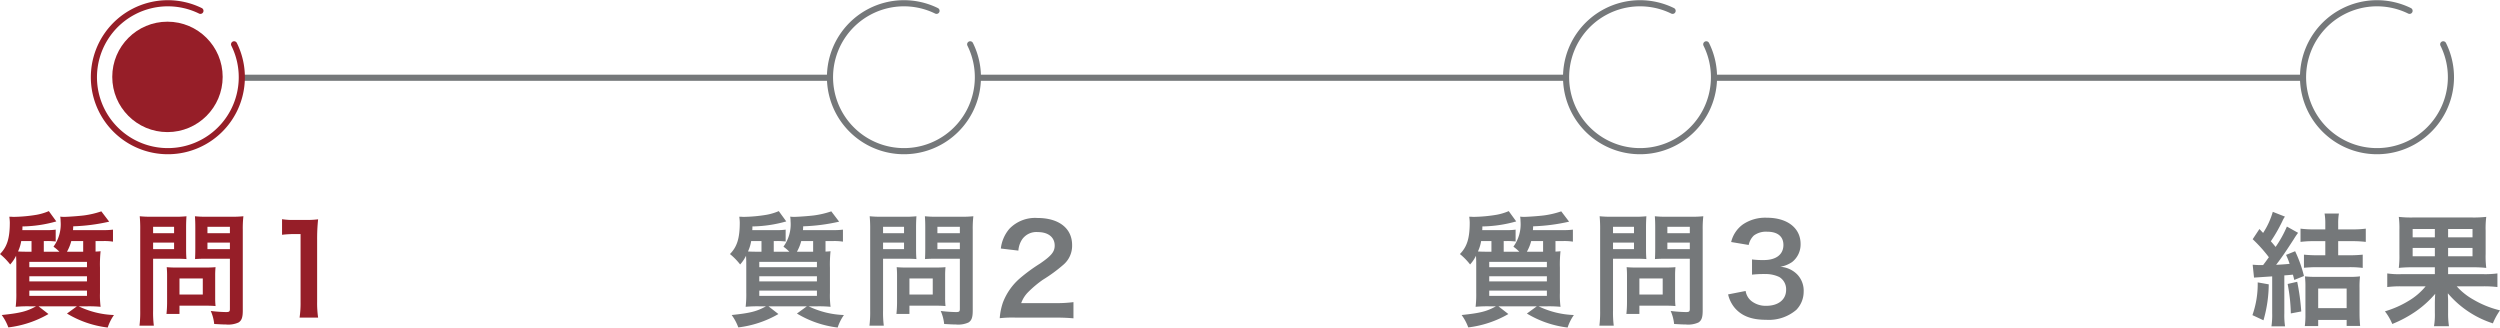
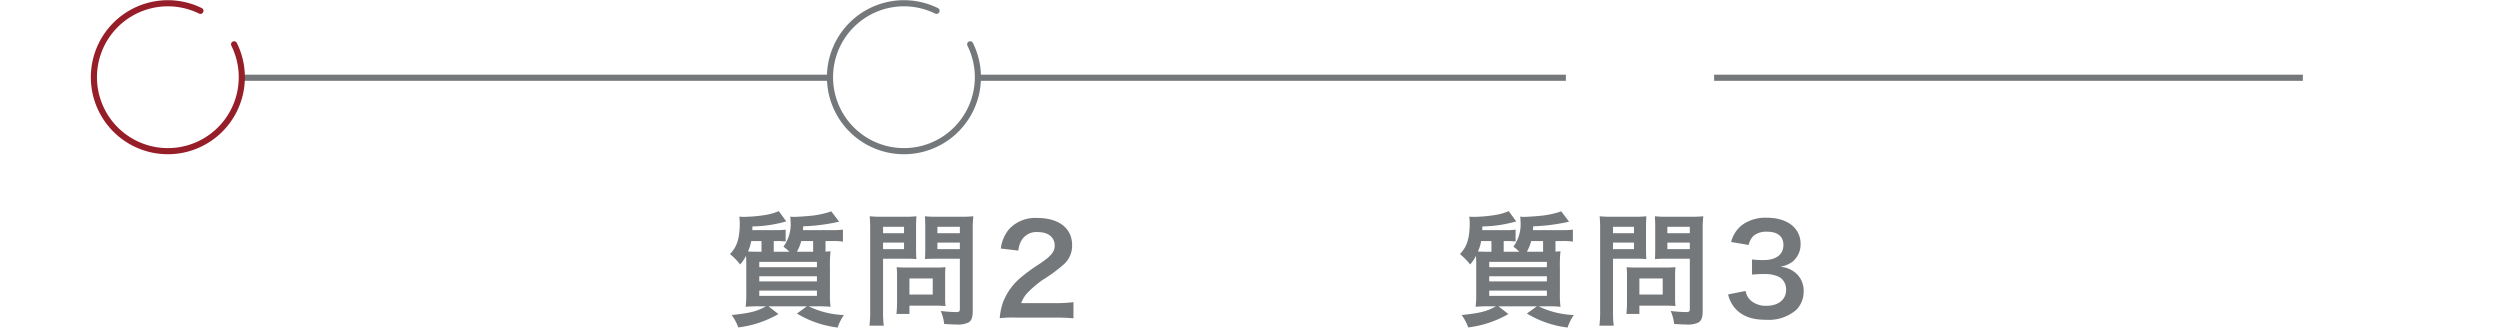
<svg xmlns="http://www.w3.org/2000/svg" width="407.56" height="53.395" viewBox="0 0 407.56 53.395">
  <g id="Group_38915" data-name="Group 38915" transform="translate(-496.7 -2220.471)">
    <g id="Group_38811" data-name="Group 38811" transform="translate(43 460.006)">
      <path id="Path_105217" data-name="Path 105217" d="M-17284.508-14559.859h95.979" transform="translate(17777.508 16333)" fill="none" stroke="#75787a" stroke-width="1" />
      <path id="Path_105218" data-name="Path 105218" d="M-17284.508-14559.859h95.979" transform="translate(17897.508 16333)" fill="none" stroke="#75787a" stroke-width="1" />
      <path id="Path_113803" data-name="Path 113803" d="M-17284.508-14559.859h95.979" transform="translate(18017.648 16333)" fill="none" stroke="#75787a" stroke-width="1" />
      <g id="Group_32577" data-name="Group 32577" transform="translate(469 1761)">
        <g id="Group_32575" data-name="Group 32575" transform="translate(0 0)">
          <g id="Group_32571" data-name="Group 32571" transform="translate(0 0)">
            <g id="Group_262" data-name="Group 262">
              <path id="Path_1738" data-name="Path 1738" d="M177.865,29.689a12.056,12.056,0,1,1-5.489-5.462" transform="translate(-155.002 -22.998)" fill="none" stroke="#961e28" stroke-linecap="round" stroke-miterlimit="10" stroke-width="1" />
            </g>
          </g>
        </g>
      </g>
      <g id="Group_32578" data-name="Group 32578" transform="translate(589 1761)">
        <g id="Group_32575-2" data-name="Group 32575" transform="translate(0 0)">
          <g id="Group_32571-2" data-name="Group 32571" transform="translate(0 0)">
            <g id="Group_262-2" data-name="Group 262">
              <path id="Path_1738-2" data-name="Path 1738" d="M177.865,29.689a12.056,12.056,0,1,1-5.489-5.462" transform="translate(-155.002 -22.998)" fill="none" stroke="#75787a" stroke-linecap="round" stroke-miterlimit="10" stroke-width="1" />
            </g>
          </g>
        </g>
      </g>
      <g id="Group_32579" data-name="Group 32579" transform="translate(709 1761)">
        <g id="Group_32575-3" data-name="Group 32575" transform="translate(0 0)">
          <g id="Group_32571-3" data-name="Group 32571" transform="translate(0 0)">
            <g id="Group_262-3" data-name="Group 262">
-               <path id="Path_1738-3" data-name="Path 1738" d="M177.865,29.689a12.056,12.056,0,1,1-5.489-5.462" transform="translate(-155.002 -22.998)" fill="none" stroke="#75787a" stroke-linecap="round" stroke-miterlimit="10" stroke-width="1" />
-             </g>
+               </g>
          </g>
        </g>
      </g>
      <g id="Group_38810" data-name="Group 38810" transform="translate(829.141 1761)">
        <g id="Group_32575-4" data-name="Group 32575" transform="translate(0 0)">
          <g id="Group_32571-4" data-name="Group 32571" transform="translate(0 0)">
            <g id="Group_262-4" data-name="Group 262">
-               <path id="Path_1738-4" data-name="Path 1738" d="M177.865,29.689a12.056,12.056,0,1,1-5.489-5.462" transform="translate(-155.002 -22.998)" fill="none" stroke="#75787a" stroke-linecap="round" stroke-miterlimit="10" stroke-width="1" />
-             </g>
+               </g>
          </g>
        </g>
      </g>
-       <circle id="Ellipse_5" data-name="Ellipse 5" cx="9" cy="9" r="9" transform="translate(472 1764)" fill="#961e28" />
-       <path id="Path_113898" data-name="Path 113898" d="M-16.4-14.02c.02-.16.02-.32.04-.62a30.618,30.618,0,0,0,5.86-.76l-1.28-1.68a14.71,14.71,0,0,1-2.8.66c-.78.1-2.62.24-3.28.24a4.184,4.184,0,0,1-.62-.04,4.373,4.373,0,0,1,.06.72,6.207,6.207,0,0,1-1.16,4.18,7.208,7.208,0,0,1,.96.82h-2.54v-1.74h.52a10.09,10.09,0,0,1,1.42.08V-14.1a9.461,9.461,0,0,1-1.46.08h-3.98a5.255,5.255,0,0,0,.02-.6,21.233,21.233,0,0,0,5.52-.82l-1.22-1.68a9.045,9.045,0,0,1-2,.6,24.455,24.455,0,0,1-3.7.34c-.04,0-.2,0-.4-.02h-.34a7.81,7.81,0,0,1,.08.92c0,2.6-.44,3.98-1.6,5.16a10.313,10.313,0,0,1,1.66,1.7,6.047,6.047,0,0,0,.96-1.42c.04.7.04.98.04,1.94v4.02a17.774,17.774,0,0,1-.1,2.36,20.938,20.938,0,0,1,2.16-.08h1.16c-1.52.84-2.56,1.1-5.6,1.42a7.98,7.98,0,0,1,1.08,2.02A17.1,17.1,0,0,0-20.4-.34L-22.02-1.6h6.26L-17.38-.42a16.611,16.611,0,0,0,6.64,2.28A7.662,7.662,0,0,1-9.72-.18,14.354,14.354,0,0,1-15.48-1.6h1.44a20.028,20.028,0,0,1,2.14.08A14.9,14.9,0,0,1-12-3.8V-7.88a20.37,20.37,0,0,1,.1-2.7c-.34.04-.4.04-.82.06v-1.72h1.32a8.807,8.807,0,0,1,1.52.1V-14.1a11.565,11.565,0,0,1-1.54.08Zm1.66,1.78v1.74h-2.64a7.19,7.19,0,0,0,.7-1.74Zm-8.9,1.74c-.72,0-1.06,0-1.72-.04a6.587,6.587,0,0,0,.52-1.7h1.68v1.74Zm.12,1.66h9.4v.86h-9.4Zm0,2.34h9.4v.84h-9.4Zm0,2.34h9.4v.86h-9.4Zm20.18-5.2H.26c.66,0,1.36.02,1.84.06-.04-.44-.06-.9-.06-1.8v-3.3c0-.78.02-1.24.06-1.88a16.9,16.9,0,0,1-2.04.08H-3.48a18.683,18.683,0,0,1-2.04-.08,22.361,22.361,0,0,1,.08,2.26V-.92a17.879,17.879,0,0,1-.12,2.48h2.34A17.155,17.155,0,0,1-3.34-.9Zm0-5.2H.08v1.04H-3.34Zm0,2.58H.08v1.06H-3.34Zm14.62-2.06a17.611,17.611,0,0,1,.1-2.24,19.089,19.089,0,0,1-2.06.08H5.52a17.994,17.994,0,0,1-2.04-.08c.04.58.06,1.12.06,1.88v3.3c0,.86-.02,1.26-.04,1.8.44-.04,1.16-.06,1.82-.06H9.18v8.18c0,.44-.1.52-.66.52A23.359,23.359,0,0,1,6.06-.84a6.982,6.982,0,0,1,.56,2.12c1.32.08,1.54.08,1.86.08a4.078,4.078,0,0,0,2.1-.32c.52-.32.7-.84.7-1.94Zm-5.76-.52H9.18v1.04H5.52Zm0,2.58H9.18v1.06H5.52ZM6.78-6.6a13.2,13.2,0,0,1,.06-1.38c-.42.04-.92.06-1.54.06H.36c-.58,0-1.04-.02-1.48-.06.04.42.06.86.06,1.4V-2.3a17.824,17.824,0,0,1-.1,1.94H.96V-1.7H5.42c.58,0,1,.02,1.42.06A12.523,12.523,0,0,1,6.78-3ZM.96-6.14h3.8v2.62H.96ZM23.56.24a16.765,16.765,0,0,1-.16-2.6V-12.48a30.136,30.136,0,0,1,.16-3.3,14.545,14.545,0,0,1-2.04.1H19.68a11.114,11.114,0,0,1-2-.12v2.54a17.787,17.787,0,0,1,2.06-.12h.96V-2.36a16.6,16.6,0,0,1-.16,2.6Z" transform="translate(482 1812)" fill="#961e28" />
      <path id="Path_113899" data-name="Path 113899" d="M-16.4-14.02c.02-.16.02-.32.04-.62a30.618,30.618,0,0,0,5.86-.76l-1.28-1.68a14.71,14.71,0,0,1-2.8.66c-.78.1-2.62.24-3.28.24a4.184,4.184,0,0,1-.62-.04,4.373,4.373,0,0,1,.06.72,6.207,6.207,0,0,1-1.16,4.18,7.208,7.208,0,0,1,.96.82h-2.54v-1.74h.52a10.09,10.09,0,0,1,1.42.08V-14.1a9.461,9.461,0,0,1-1.46.08h-3.98a5.255,5.255,0,0,0,.02-.6,21.233,21.233,0,0,0,5.52-.82l-1.22-1.68a9.045,9.045,0,0,1-2,.6,24.455,24.455,0,0,1-3.7.34c-.04,0-.2,0-.4-.02h-.34a7.81,7.81,0,0,1,.08.92c0,2.6-.44,3.98-1.6,5.16a10.313,10.313,0,0,1,1.66,1.7,6.047,6.047,0,0,0,.96-1.42c.04.7.04.98.04,1.94v4.02a17.774,17.774,0,0,1-.1,2.36,20.938,20.938,0,0,1,2.16-.08h1.16c-1.52.84-2.56,1.1-5.6,1.42a7.98,7.98,0,0,1,1.08,2.02A17.1,17.1,0,0,0-20.4-.34L-22.02-1.6h6.26L-17.38-.42a16.611,16.611,0,0,0,6.64,2.28A7.662,7.662,0,0,1-9.72-.18,14.354,14.354,0,0,1-15.48-1.6h1.44a20.028,20.028,0,0,1,2.14.08A14.9,14.9,0,0,1-12-3.8V-7.88a20.37,20.37,0,0,1,.1-2.7c-.34.04-.4.04-.82.06v-1.72h1.32a8.807,8.807,0,0,1,1.52.1V-14.1a11.565,11.565,0,0,1-1.54.08Zm1.66,1.78v1.74h-2.64a7.19,7.19,0,0,0,.7-1.74Zm-8.9,1.74c-.72,0-1.06,0-1.72-.04a6.587,6.587,0,0,0,.52-1.7h1.68v1.74Zm.12,1.66h9.4v.86h-9.4Zm0,2.34h9.4v.84h-9.4Zm0,2.34h9.4v.86h-9.4Zm20.18-5.2H.26c.66,0,1.36.02,1.84.06-.04-.44-.06-.9-.06-1.8v-3.3c0-.78.02-1.24.06-1.88a16.9,16.9,0,0,1-2.04.08H-3.48a18.683,18.683,0,0,1-2.04-.08,22.361,22.361,0,0,1,.08,2.26V-.92a17.879,17.879,0,0,1-.12,2.48h2.34A17.155,17.155,0,0,1-3.34-.9Zm0-5.2H.08v1.04H-3.34Zm0,2.58H.08v1.06H-3.34Zm14.62-2.06a17.611,17.611,0,0,1,.1-2.24,19.089,19.089,0,0,1-2.06.08H5.52a17.994,17.994,0,0,1-2.04-.08c.04.58.06,1.12.06,1.88v3.3c0,.86-.02,1.26-.04,1.8.44-.04,1.16-.06,1.82-.06H9.18v8.18c0,.44-.1.52-.66.52A23.359,23.359,0,0,1,6.06-.84a6.982,6.982,0,0,1,.56,2.12c1.32.08,1.54.08,1.86.08a4.078,4.078,0,0,0,2.1-.32c.52-.32.7-.84.7-1.94Zm-5.76-.52H9.18v1.04H5.52Zm0,2.58H9.18v1.06H5.52ZM6.78-6.6a13.2,13.2,0,0,1,.06-1.38c-.42.04-.92.06-1.54.06H.36c-.58,0-1.04-.02-1.48-.06.04.42.06.86.06,1.4V-2.3a17.824,17.824,0,0,1-.1,1.94H.96V-1.7H5.42c.58,0,1,.02,1.42.06A12.523,12.523,0,0,1,6.78-3ZM.96-6.14h3.8v2.62H.96ZM24.68.24c1.28,0,2.08.04,3.02.12V-2.28a21.014,21.014,0,0,1-2.92.16h-5.6a4.821,4.821,0,0,1,1.14-1.8,17.5,17.5,0,0,1,2.38-2,25.038,25.038,0,0,0,3.36-2.46,4.06,4.06,0,0,0,1.42-3.2c0-2.74-2.16-4.42-5.66-4.42a5.815,5.815,0,0,0-4.58,1.78,6,6,0,0,0-1.38,3.2l2.86.34a3.8,3.8,0,0,1,.62-1.84,2.826,2.826,0,0,1,2.54-1.18c1.7,0,2.76.84,2.76,2.2,0,1.02-.56,1.68-2.4,2.94a27.542,27.542,0,0,0-3.3,2.42A9.871,9.871,0,0,0,16.2-2.22,10.219,10.219,0,0,0,15.68.34a18.432,18.432,0,0,1,2.58-.1Z" transform="translate(601 1812)" fill="#75787a" />
      <path id="Path_113900" data-name="Path 113900" d="M-16.4-14.02c.02-.16.02-.32.04-.62a30.618,30.618,0,0,0,5.86-.76l-1.28-1.68a14.71,14.71,0,0,1-2.8.66c-.78.1-2.62.24-3.28.24a4.184,4.184,0,0,1-.62-.04,4.373,4.373,0,0,1,.06.72,6.207,6.207,0,0,1-1.16,4.18,7.208,7.208,0,0,1,.96.82h-2.54v-1.74h.52a10.09,10.09,0,0,1,1.42.08V-14.1a9.461,9.461,0,0,1-1.46.08h-3.98a5.255,5.255,0,0,0,.02-.6,21.233,21.233,0,0,0,5.52-.82l-1.22-1.68a9.045,9.045,0,0,1-2,.6,24.455,24.455,0,0,1-3.7.34c-.04,0-.2,0-.4-.02h-.34a7.81,7.81,0,0,1,.08.92c0,2.6-.44,3.98-1.6,5.16a10.313,10.313,0,0,1,1.66,1.7,6.047,6.047,0,0,0,.96-1.42c.04.7.04.98.04,1.94v4.02a17.774,17.774,0,0,1-.1,2.36,20.938,20.938,0,0,1,2.16-.08h1.16c-1.52.84-2.56,1.1-5.6,1.42a7.98,7.98,0,0,1,1.08,2.02A17.1,17.1,0,0,0-20.4-.34L-22.02-1.6h6.26L-17.38-.42a16.611,16.611,0,0,0,6.64,2.28A7.662,7.662,0,0,1-9.72-.18,14.354,14.354,0,0,1-15.48-1.6h1.44a20.028,20.028,0,0,1,2.14.08A14.9,14.9,0,0,1-12-3.8V-7.88a20.37,20.37,0,0,1,.1-2.7c-.34.04-.4.04-.82.06v-1.72h1.32a8.807,8.807,0,0,1,1.52.1V-14.1a11.565,11.565,0,0,1-1.54.08Zm1.66,1.78v1.74h-2.64a7.19,7.19,0,0,0,.7-1.74Zm-8.9,1.74c-.72,0-1.06,0-1.72-.04a6.587,6.587,0,0,0,.52-1.7h1.68v1.74Zm.12,1.66h9.4v.86h-9.4Zm0,2.34h9.4v.84h-9.4Zm0,2.34h9.4v.86h-9.4Zm20.18-5.2H.26c.66,0,1.36.02,1.84.06-.04-.44-.06-.9-.06-1.8v-3.3c0-.78.02-1.24.06-1.88a16.9,16.9,0,0,1-2.04.08H-3.48a18.683,18.683,0,0,1-2.04-.08,22.361,22.361,0,0,1,.08,2.26V-.92a17.879,17.879,0,0,1-.12,2.48h2.34A17.155,17.155,0,0,1-3.34-.9Zm0-5.2H.08v1.04H-3.34Zm0,2.58H.08v1.06H-3.34Zm14.62-2.06a17.611,17.611,0,0,1,.1-2.24,19.089,19.089,0,0,1-2.06.08H5.52a17.994,17.994,0,0,1-2.04-.08c.04.58.06,1.12.06,1.88v3.3c0,.86-.02,1.26-.04,1.8.44-.04,1.16-.06,1.82-.06H9.18v8.18c0,.44-.1.52-.66.52A23.359,23.359,0,0,1,6.06-.84a6.982,6.982,0,0,1,.56,2.12c1.32.08,1.54.08,1.86.08a4.078,4.078,0,0,0,2.1-.32c.52-.32.7-.84.7-1.94Zm-5.76-.52H9.18v1.04H5.52Zm0,2.58H9.18v1.06H5.52ZM6.78-6.6a13.2,13.2,0,0,1,.06-1.38c-.42.04-.92.06-1.54.06H.36c-.58,0-1.04-.02-1.48-.06.04.42.06.86.06,1.4V-2.3a17.824,17.824,0,0,1-.1,1.94H.96V-1.7H5.42c.58,0,1,.02,1.42.06A12.523,12.523,0,0,1,6.78-3ZM.96-6.14h3.8v2.62H.96Zm14.46,2.6A5.282,5.282,0,0,0,16.54-1.3C17.68,0,19.28.6,21.62.6a6.908,6.908,0,0,0,4.92-1.62,4.235,4.235,0,0,0,1.2-2.92,3.842,3.842,0,0,0-.96-2.76,4.208,4.208,0,0,0-2.86-1.34,4.937,4.937,0,0,0,1.94-.78,3.646,3.646,0,0,0,1.38-2.94c0-2.6-2.16-4.28-5.5-4.28a6.494,6.494,0,0,0-3.92,1.1,4.969,4.969,0,0,0-1.9,2.86l2.86.48a2.938,2.938,0,0,1,.84-1.54,3.334,3.334,0,0,1,2.18-.62c1.7,0,2.64.78,2.64,2.16,0,1.54-1.18,2.46-3.18,2.46a13.711,13.711,0,0,1-1.94-.1v2.48a17.078,17.078,0,0,1,2.14-.1,5.181,5.181,0,0,1,2.3.48,2.33,2.33,0,0,1,1.12,2.1c0,1.58-1.26,2.6-3.24,2.6a3.777,3.777,0,0,1-2.42-.78,2.6,2.6,0,0,1-.94-1.64Z" transform="translate(720 1812)" fill="#75787a" />
-       <path id="Path_113901" data-name="Path 113901" d="M-19.84-6.28l2.96-.2V-.46A12.472,12.472,0,0,1-17,1.66h2.22a12.08,12.08,0,0,1-.12-2.1v-6.2c.78-.06.78-.06,1.4-.12.08.28.12.44.22.86l1.58-.64a20.748,20.748,0,0,0-1.44-4.04l-1.48.6a10.571,10.571,0,0,1,.58,1.46c-.84.08-1.22.1-2.2.16.88-1.14,1.66-2.28,2.88-4.18.32-.52.44-.68.7-1.04l-1.82-1.02a18.832,18.832,0,0,1-1.84,3.32c-.36-.44-.44-.54-.78-.92a25.509,25.509,0,0,0,1.88-3.28,3.863,3.863,0,0,1,.42-.74L-16.78-17a12.621,12.621,0,0,1-1.58,3.44l-.6-.64-1.1,1.66A23.385,23.385,0,0,1-17.42-9.6c-.36.5-.44.62-.94,1.28h-.38c-.52,0-.78-.02-1.32-.06Zm11.62-5.94v2.3H-9.54a21.2,21.2,0,0,1-2.16-.1v2.14c.62-.06,1.4-.1,2.12-.1h5.32a16.753,16.753,0,0,1,2.14.12v-2.16a20.906,20.906,0,0,1-2.16.1H-6.12v-2.3h2.28a17.431,17.431,0,0,1,2.22.12v-2.16a16.168,16.168,0,0,1-2.22.12H-6.12v-1.02A8.836,8.836,0,0,1-6-16.72H-8.34a8.842,8.842,0,0,1,.12,1.52v1.06h-1.84a15.846,15.846,0,0,1-2.2-.12v2.16a15.725,15.725,0,0,1,2.18-.12ZM-19.24-5.5A15.348,15.348,0,0,1-20.1-.16l1.8.84a21.558,21.558,0,0,0,.86-5.86Zm4.88.26a28.181,28.181,0,0,1,.52,4.8l1.7-.32A36.412,36.412,0,0,0-12.8-5.6ZM-9.38.62h4.64V1.6h2.2c-.06-.58-.1-1.34-.1-2.12V-4.56a14.882,14.882,0,0,1,.08-1.92,12.885,12.885,0,0,1-1.76.08H-9.76a14.618,14.618,0,0,1-1.78-.08,15.285,15.285,0,0,1,.08,1.92V-.34a13.67,13.67,0,0,1-.1,1.96h2.18Zm0-5.12h4.64v3.2H-9.38ZM9.64-7.96v1.12H4.12a12.639,12.639,0,0,1-2.24-.12v2.22a17.332,17.332,0,0,1,2.24-.12H8.14A10.543,10.543,0,0,1,5.42-2.52,16.294,16.294,0,0,1,1.5-.78,8.814,8.814,0,0,1,2.7,1.28,19.651,19.651,0,0,0,6.54-.78,16.681,16.681,0,0,0,9.7-3.64c-.04.6-.04.6-.06,1.38V-.52A10.9,10.9,0,0,1,9.5,1.64h2.44A13.578,13.578,0,0,1,11.8-.54V-2.28c0-.22,0-.48-.02-.78-.02-.4-.02-.4-.02-.66a16.053,16.053,0,0,0,7.34,4.9A10.46,10.46,0,0,1,20.26-.94a15.778,15.778,0,0,1-4.32-1.74A10.626,10.626,0,0,1,13.2-4.86h4.38a18.341,18.341,0,0,1,2.26.12V-6.96a15.388,15.388,0,0,1-2.28.12H11.8V-7.96h3.8a19.788,19.788,0,0,1,2.42.1,14.9,14.9,0,0,1-.1-2.28V-13.9a14.736,14.736,0,0,1,.1-2.28,18.463,18.463,0,0,1-2.4.1H6.14a17.746,17.746,0,0,1-2.38-.1,13.924,13.924,0,0,1,.1,2.12v3.92a15.57,15.57,0,0,1-.1,2.28,20.191,20.191,0,0,1,2.42-.1Zm0-6.24v1.36H6.02V-14.2Zm2.16,0h3.98v1.36H11.8ZM9.64-11.12v1.36H6.02v-1.36Zm2.16,0h3.98v1.36H11.8Z" transform="translate(841 1812)" fill="#75787a" />
    </g>
  </g>
</svg>